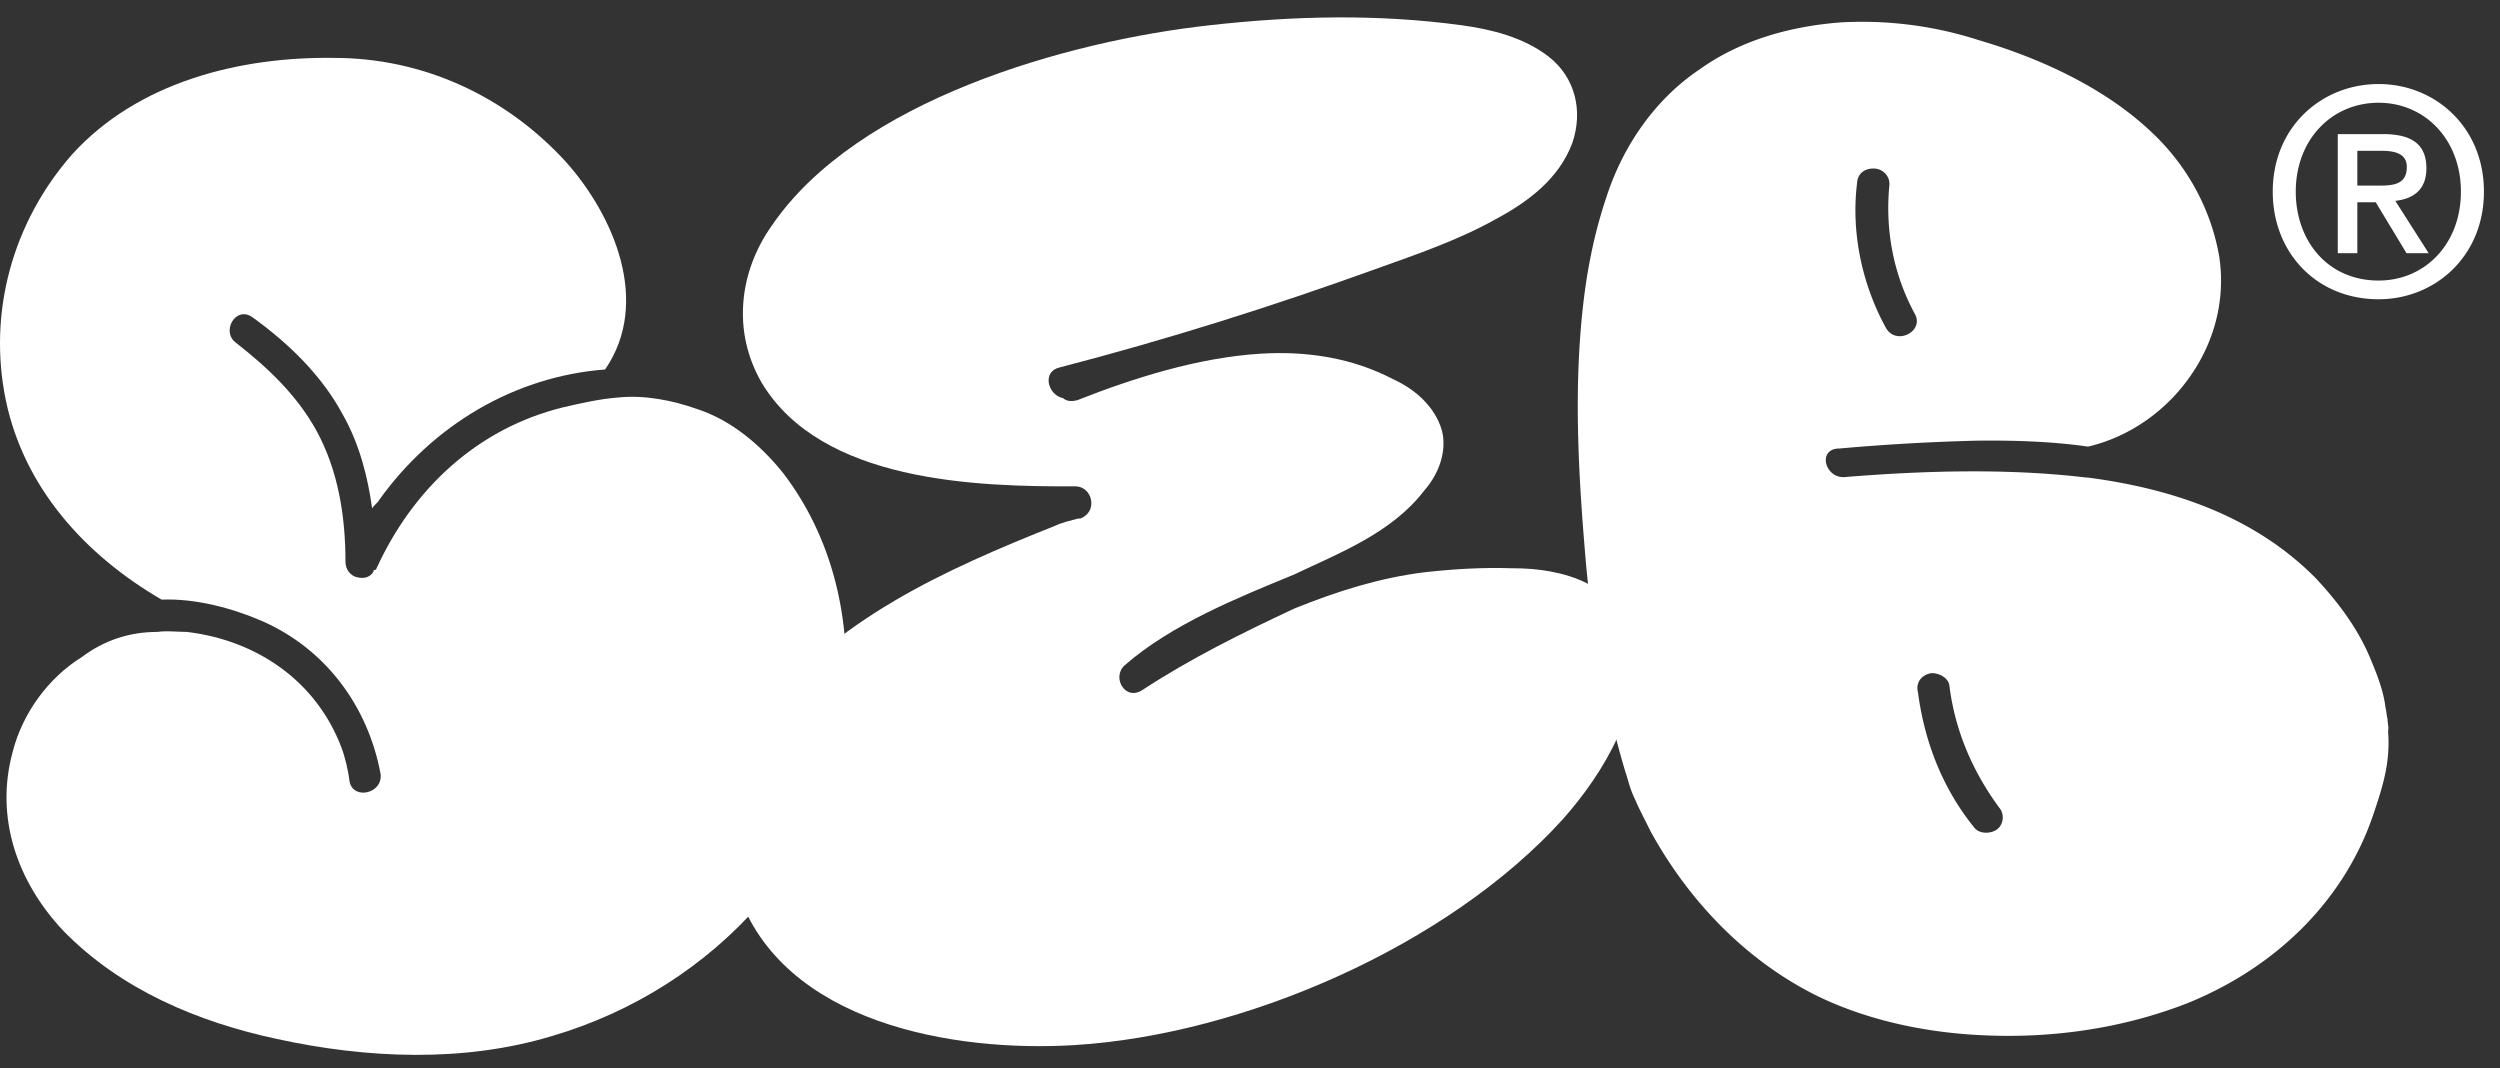
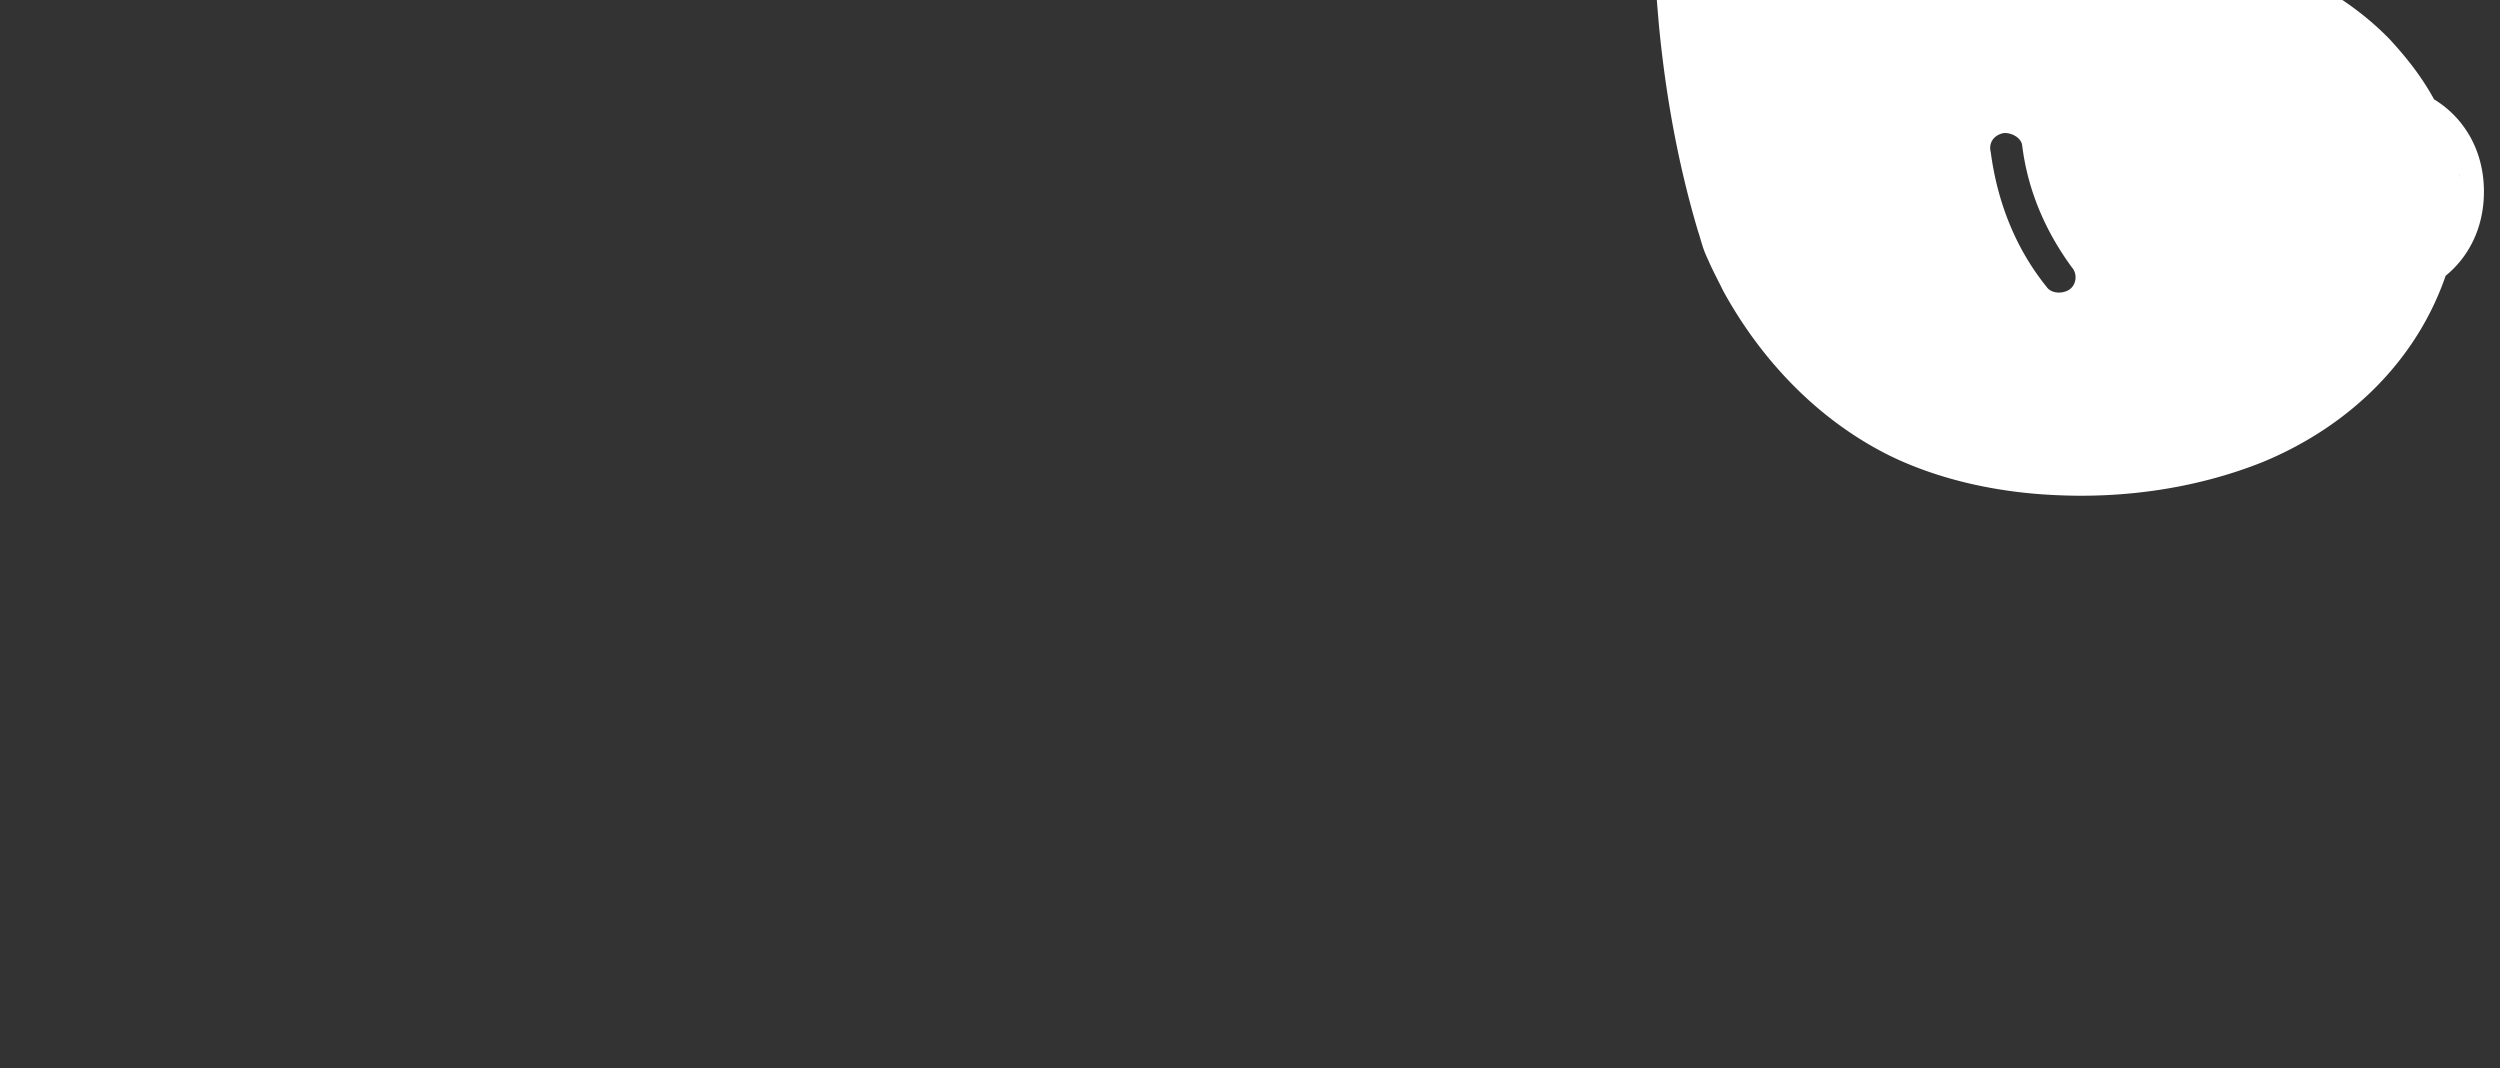
<svg xmlns="http://www.w3.org/2000/svg" width="632" height="270" fill="none">
  <rect width="100%" height="100%" fill="#333333" stroke="none" />
-   <path fill="#fff" d="M595.934 51.14v12.874h-4.945V33.902h11.419c7.273 0 10.983 2.546 10.983 8.655 0 5.456-3.346 7.71-7.856 8.22l8.438 13.237h-5.601l-7.783-12.874h-4.655zm0-4.218h5.528c3.71 0 6.983-.364 6.983-4.728 0-3.637-3.564-4.073-6.546-4.073h-5.965v8.8zm32.004 1.527c0 16.365-12.365 27.203-26.621 27.203-15.638 0-26.766-11.71-26.766-27.203 0-16.365 12.364-27.203 26.766-27.203 14.256 0 26.621 10.838 26.621 27.203zm-5.819 0c0-13.238-9.165-22.475-20.802-22.475-11.783 0-20.948 9.237-20.948 22.475 0 12.365 8.001 22.475 20.948 22.475 11.637 0 20.802-9.165 20.802-22.475zm-18.402 136.546c.572 7.53-1.248 13.475-3.471 20.106-7.164 22.003-24.348 39.062-46.721 48.286-16.124 6.425-34.143 9.158-51.928 8.338-14.588-.608-29.366-3.727-42.157-9.925-18.31-9.06-32.644-24.279-42.196-41.68-1.257-2.58-2.845-5.54-3.77-7.742-1.564-3.314-1.517-4.024-2.703-7.671-4.958-16.74-8.093-34.072-9.783-51.666-1.62-18.66-2.861-37.651-1.615-56.478.846-12.788 2.71-24.795 6.706-36.661 4.043-12.577 11.97-24.54 23.546-32.337 10.487-7.512 23.202-10.952 35.752-11.905 11.817-.646 23.492.84 34.671 4.434 15.75 4.61 32.023 12.108 43.774 23.232 9.074 8.45 15.118 19.553 17.185 31.463 1.995 12.976-2.426 25.884-11.633 35.622-5.752 6.041-13.185 10.545-21.52 12.491-9.189-1.322-18.803-1.601-28.086-1.502a537.25 537.25 0 0 0-34.739 1.984c-5.707-.021-3.714 7.603 1.307 7.221 19.37-1.572 40.824-2.294 61.001.111l.711.047c21.574 2.855 42.157 9.925 57.533 25.57 5.995 6.462 10.9 13.208 13.959 20.903 1.541 3.67 3.059 7.695 3.511 11.649.284 1.089.237 1.8.522 2.889-.023.355.214 2.155.214 2.155l-.07 1.066zm-110.903-11.619c-.214-2.154-2.986-3.408-4.785-3.17-2.534.546-3.741 2.606-3.171 4.785 1.664 12.597 6.24 24.317 14.155 34.117 1.303 1.87 4.524 1.726 6.039.399 1.514-1.327 1.679-3.813.352-5.328-6.872-9.374-11.187-19.65-12.59-30.803zm-8.763-94.055c-5.404-9.99-7.517-21.19-6.41-32.534.165-2.487-1.873-4.049-3.649-4.166-2.486-.165-4.357 1.139-4.521 3.625-1.533 12.386 1.173 25.41 7.217 36.512 2.537 4.806 9.923 1.014 7.363-3.437z" />
-   <path fill="#fff" d="M412.691 162.134c3.131 16.216-7.241 33.256-17.584 44.944-29.069 32.093-80.842 54.516-123.482 57.121-30.559 1.868-73.808-5.477-85.109-38.669-5.575-15.353-3.709-31.517 5.836-44.583 18.132-24.291 46.952-37.109 74.46-48.062 1.733-.82 3.843-1.305 5.598-1.769l.711-.044c4.532-1.703 3.076-8.034-1.21-8.129-25.316.12-64.265-1.067-79.353-26.181-7.576-13.09-5.645-28.189 2.565-39.747 21.607-31.636 74.546-46.64 110.682-50.632 20.9-2.347 42.264-2.939 63.845.022 7.193.988 15.518 2.976 21.884 7.937 6.744 5.294 8.686 13.735 5.966 21.748-3.366 9.122-11.213 14.952-19.503 19.382-9.311 5.205-19.443 8.678-30.263 12.549-26.172 9.445-52.765 17.847-79.801 24.849-4.576.993-3.141 6.968.833 7.795.754.668 1.842.958 3.597.494 13.931-5.488 30.372-10.772 46.362-11.75 11.726-.716 23.249 1.077 33.567 6.51 5.504 2.517 10.406 6.854 12.196 12.808 1.392 5.265-.748 11.102-4.418 15.25-8.254 10.847-21.852 15.958-32.94 21.272-14.265 5.865-30.974 12.592-42.824 22.946-3.38 3.06.209 9.261 4.654 6.136 12.003-7.867 25.158-14.377 38.336-20.532 10.443-4.205 21.284-7.721 32.967-9.148 7.44-.811 14.547-1.245 22.053-.991 12.835-.07 27.353 4.036 30.375 18.474z" />
-   <path fill="#fff" d="M198.026 119.657c24.125 31.576 19.513 79.472-5.677 108.565-13.837 15.965-32.285 27.673-52.863 33.704-22.352 6.741-46.832 5.677-69.538.71-19.868-4.257-39.381-12.417-53.927-27.318C4.313 222.9-1.364 206.58 3.248 189.905c2.484-9.579 8.87-18.449 17.385-23.771 5.676-4.257 12.063-6.386 19.158-6.386 2.484-.355 4.967 0 7.45 0 17.74 2.129 32.641 12.418 39.027 29.093 1.064 2.838 1.774 6.031 2.129 8.869 1.064 4.612 8.515 2.839 7.805-2.128-3.193-17.03-13.837-31.576-30.157-38.672-7.45-3.193-16.675-5.677-25.19-5.322-19.513-11.353-34.768-28.383-39.38-50.379-4.613-22.352 1.773-45.058 16.674-62.088 16.675-18.449 42.575-24.835 66.345-24.48 22.352 0 43.284 9.58 58.54 26.254 12.063 13.482 21.642 35.479 9.934 52.508-23.061 1.774-43.639 14.192-57.12 32.995-.355.71-1.42 1.419-1.775 2.129-1.064-7.805-3.193-16.32-7.45-23.771-5.322-9.934-13.837-18.094-22.706-24.48-4.258-3.193-8.16 3.548-4.258 6.386 8.16 6.386 15.256 13.127 20.223 21.997 5.677 10.289 7.45 21.997 7.45 33.35 0 2.129 1.42 3.548 2.839 3.903 1.419.354 3.193.354 4.257-1.42v-.354c.71 0 .71-.355.71-.355 9.224-20.223 25.544-35.479 47.186-40.801 4.612-1.064 9.225-2.128 13.837-2.483 6.741-.71 13.837.71 19.868 2.838 8.87 2.839 16.32 9.225 21.997 16.32z" />
+   <path fill="#fff" d="M595.934 51.14v12.874h-4.945V33.902h11.419c7.273 0 10.983 2.546 10.983 8.655 0 5.456-3.346 7.71-7.856 8.22l8.438 13.237h-5.601l-7.783-12.874h-4.655zm0-4.218h5.528c3.71 0 6.983-.364 6.983-4.728 0-3.637-3.564-4.073-6.546-4.073h-5.965v8.8zm32.004 1.527c0 16.365-12.365 27.203-26.621 27.203-15.638 0-26.766-11.71-26.766-27.203 0-16.365 12.364-27.203 26.766-27.203 14.256 0 26.621 10.838 26.621 27.203zm-5.819 0c0-13.238-9.165-22.475-20.802-22.475-11.783 0-20.948 9.237-20.948 22.475 0 12.365 8.001 22.475 20.948 22.475 11.637 0 20.802-9.165 20.802-22.475zc.572 7.53-1.248 13.475-3.471 20.106-7.164 22.003-24.348 39.062-46.721 48.286-16.124 6.425-34.143 9.158-51.928 8.338-14.588-.608-29.366-3.727-42.157-9.925-18.31-9.06-32.644-24.279-42.196-41.68-1.257-2.58-2.845-5.54-3.77-7.742-1.564-3.314-1.517-4.024-2.703-7.671-4.958-16.74-8.093-34.072-9.783-51.666-1.62-18.66-2.861-37.651-1.615-56.478.846-12.788 2.71-24.795 6.706-36.661 4.043-12.577 11.97-24.54 23.546-32.337 10.487-7.512 23.202-10.952 35.752-11.905 11.817-.646 23.492.84 34.671 4.434 15.75 4.61 32.023 12.108 43.774 23.232 9.074 8.45 15.118 19.553 17.185 31.463 1.995 12.976-2.426 25.884-11.633 35.622-5.752 6.041-13.185 10.545-21.52 12.491-9.189-1.322-18.803-1.601-28.086-1.502a537.25 537.25 0 0 0-34.739 1.984c-5.707-.021-3.714 7.603 1.307 7.221 19.37-1.572 40.824-2.294 61.001.111l.711.047c21.574 2.855 42.157 9.925 57.533 25.57 5.995 6.462 10.9 13.208 13.959 20.903 1.541 3.67 3.059 7.695 3.511 11.649.284 1.089.237 1.8.522 2.889-.023.355.214 2.155.214 2.155l-.07 1.066zm-110.903-11.619c-.214-2.154-2.986-3.408-4.785-3.17-2.534.546-3.741 2.606-3.171 4.785 1.664 12.597 6.24 24.317 14.155 34.117 1.303 1.87 4.524 1.726 6.039.399 1.514-1.327 1.679-3.813.352-5.328-6.872-9.374-11.187-19.65-12.59-30.803zm-8.763-94.055c-5.404-9.99-7.517-21.19-6.41-32.534.165-2.487-1.873-4.049-3.649-4.166-2.486-.165-4.357 1.139-4.521 3.625-1.533 12.386 1.173 25.41 7.217 36.512 2.537 4.806 9.923 1.014 7.363-3.437z" />
</svg>